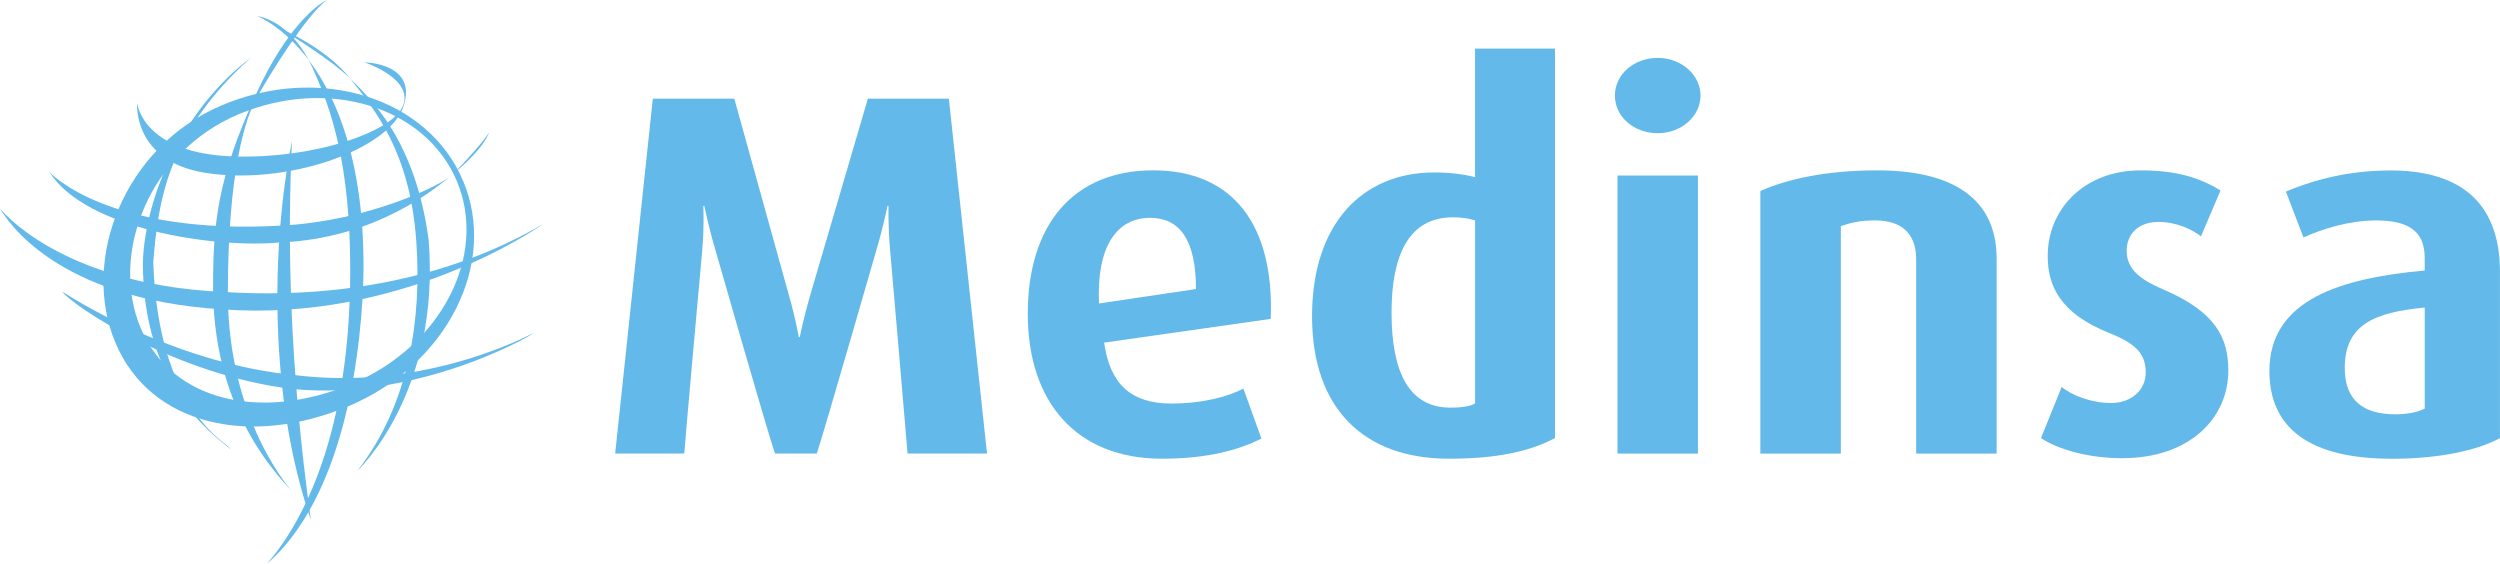
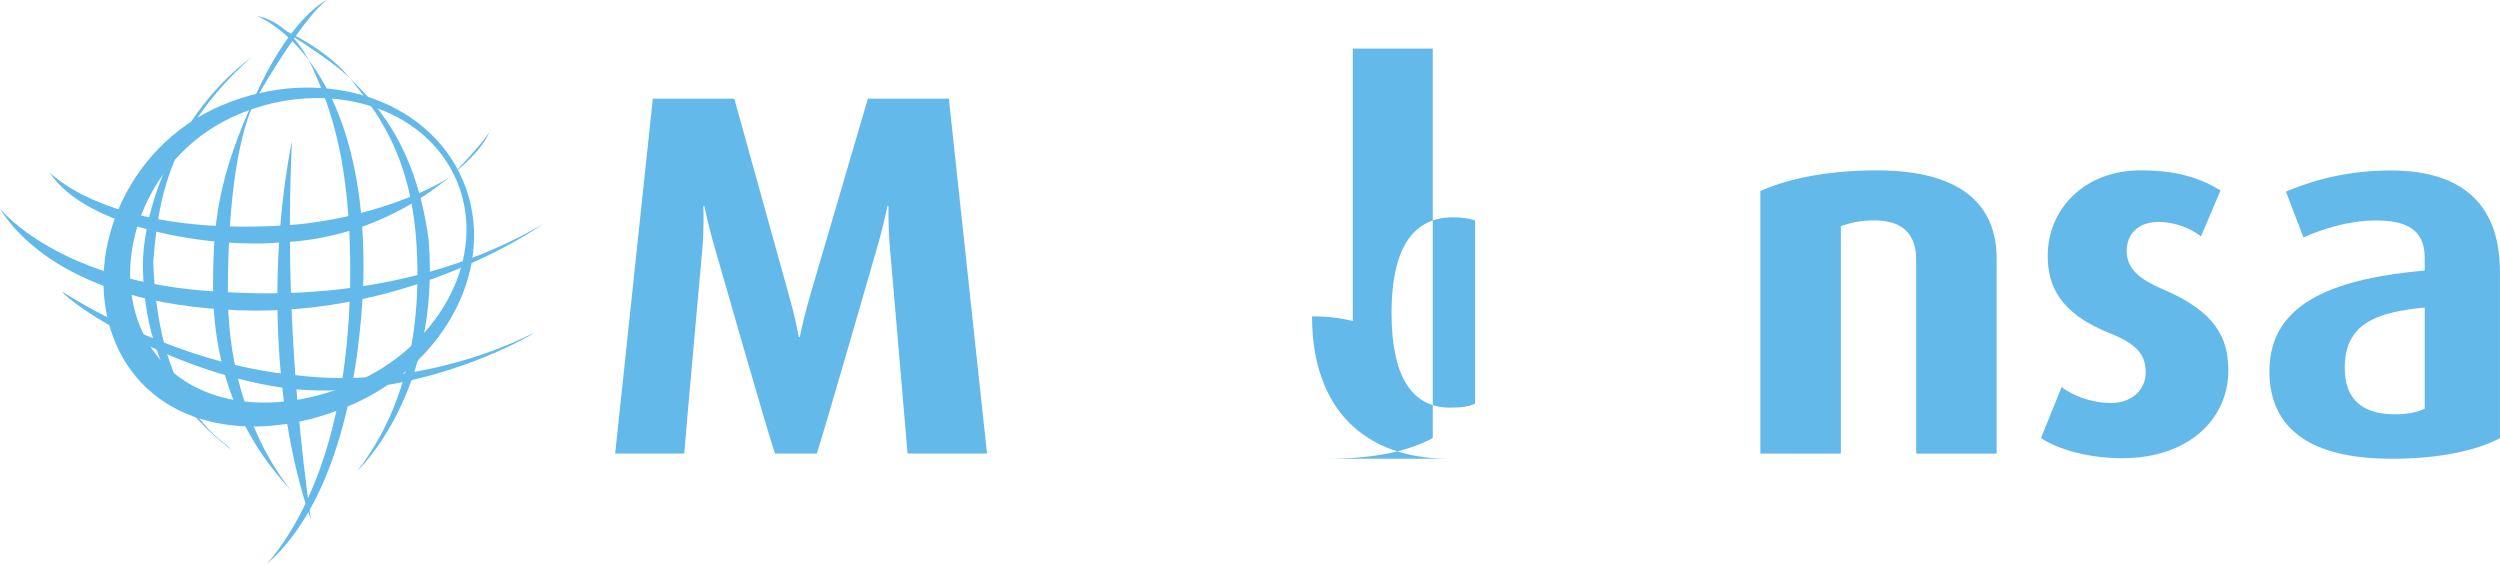
<svg xmlns="http://www.w3.org/2000/svg" id="Logo" viewBox="0 0 603.54 136.06">
  <defs>
    <style>.cls-1{fill:#63b9e9;stroke-width:0px;}</style>
  </defs>
  <path class="cls-1" d="M219.1,109.49c-.24-3.24-4.23-49.31-4.23-49.31-.49-5.36-.37-10.46-.37-10.46h-.25s-1,4.98-2.62,10.46c0,0-12.95,44.95-14.44,49.31h-10.08c-1.37-3.61-14.45-49.31-14.45-49.31-1.62-5.48-2.62-10.46-2.62-10.46h-.25s.25,4.98-.24,10.46c0,0-4.11,45.58-4.36,49.31h-16.68l9.09-85.67h19.67l13.32,47.95c1.5,5.23,2.24,9.58,2.24,9.58h.25s.87-4.36,2.37-9.58l14.07-47.95h19.55l9.21,85.67h-19.18" />
-   <path class="cls-1" d="M277.64,52.59c-7.97,0-12.95,6.84-12.32,20.67l23.41-3.48c0-11.96-3.99-17.19-11.09-17.19M266.56,82.72c1.37,9.84,6.35,14.7,16.19,14.7,7.84,0,13.82-1.74,17.43-3.61l4.35,12.08c-5.23,2.61-12.7,4.85-24.03,4.85-20.55,0-32.38-13.57-32.38-35s10.96-34.62,30.27-34.62,29.26,13.2,28.39,35.86l-40.22,5.73Z" />
-   <path class="cls-1" d="M356.11,53.21c-1.62-.5-3.36-.75-5.35-.75-10.71,0-14.82,9.21-14.82,23.04,0,14.57,4.36,22.91,14.19,22.91,2.62,0,4.61-.25,5.98-1v-44.2M349.75,110.74c-20.3,0-33-11.95-33-34.37s12.2-34.74,29.51-34.74c3.99,0,7.36.5,9.84,1.12V11.74h19.3v94.02c-6.11,3.24-14.07,4.98-25.65,4.98Z" />
-   <path class="cls-1" d="M409.91,109.5h-19.42V42.37h19.42v67.12ZM400.19,32.16c-5.73,0-10.33-3.98-10.33-9.09s4.6-9.09,10.33-9.09,10.34,4.11,10.34,9.09-4.61,9.09-10.34,9.09Z" />
+   <path class="cls-1" d="M356.11,53.21c-1.62-.5-3.36-.75-5.35-.75-10.71,0-14.82,9.21-14.82,23.04,0,14.57,4.36,22.91,14.19,22.91,2.62,0,4.61-.25,5.98-1v-44.2M349.75,110.74c-20.3,0-33-11.95-33-34.37c3.99,0,7.36.5,9.84,1.12V11.74h19.3v94.02c-6.11,3.24-14.07,4.98-25.65,4.98Z" />
  <path class="cls-1" d="M462.59,109.5v-46.95c0-4.73-2.12-9.34-9.96-9.34-3.86,0-5.98.63-8.22,1.37v54.92h-19.43v-63.39c6.73-2.99,16.19-4.98,28.15-4.98,21.29,0,28.89,9.09,28.89,21.29v47.08h-19.43" />
  <path class="cls-1" d="M512.4,110.62c-8.22,0-15.56-2.12-19.67-4.86l4.98-12.33c2.5,1.99,7.1,3.86,11.96,3.86s8.34-3.11,8.34-7.35c0-4.48-2.36-6.97-8.59-9.46-12.33-4.86-15.07-11.71-15.07-18.68,0-11.46,8.96-20.67,22.41-20.67,8.35,0,14.07,1.62,19.31,4.86l-4.73,11.08c-2-1.62-5.86-3.49-10.21-3.49-5.11,0-7.72,3.11-7.72,6.97,0,4.48,3.36,6.97,8.59,9.22,12.96,5.48,15.95,11.83,15.95,19.67,0,11.71-9.59,21.17-25.53,21.17" />
  <path class="cls-1" d="M585.36,74.25c-11.71,1.12-19.3,3.87-19.3,14.57,0,7.84,4.48,11.2,12.21,11.2,2.86,0,5.35-.49,7.1-1.37v-24.41M577.26,110.74c-19.43,0-29.39-7.22-29.39-21.16,0-17.31,17.32-22.42,37.49-24.28v-3.11c0-6.97-4.73-8.97-11.83-8.97-6.48,0-13.07,2.12-17.44,4.11l-4.23-11.08c4.73-1.99,13.45-5.1,25.27-5.1,15.19,0,26.4,6.35,26.4,24.53v40.1c-5.61,2.99-14.7,4.98-26.28,4.98Z" />
  <path class="cls-1" d="M85,92.64c-21.52,9.09-43.44,4.55-51.02-13.41-7.58-17.95,2.03-42.53,23.56-51.62,21.53-9.09,45.13-1.91,52.73,16.06,7.58,17.95-3.73,39.89-25.27,48.98M111.78,43.62c-8.46-20.06-34.53-28.2-58.21-18.21-23.68,10.02-34.15,37.32-25.69,57.37,8.47,20.04,32.65,25.24,56.34,15.24,23.68-10.01,36.04-34.37,27.56-54.4Z" />
  <path class="cls-1" d="M87.76,64.3c0,9.66-1.65,52.93-23.27,71.76,8.77-10.1,20.06-31.68,20.06-70.71,0-26.03-4.56-38.94-9.13-49.03-5.29-11.64-13.34-12.44-13.34-12.44,0,0,25.68,9.58,25.68,60.41" />
  <path class="cls-1" d="M86.24,113.7s20.21-18.77,17.24-55.81c-3.22-24.16-14.11-34.1-18.93-38.92-4.84-4.84-17.01-12.15-17.01-12.15,0,0,11.11,4.62,17.01,12.15,5.91,7.52,14.53,17.73,15.97,39.6,1.22,17.85-1.44,38.71-14.28,55.13" />
  <path class="cls-1" d="M75.05,125.51c-5.27-37.55-5.68-68.29-4.56-91.46-4.88,24.25-5.83,61.31,4.56,91.46" />
  <path class="cls-1" d="M78.87,0c-2.33,1.16-9.71,6.61-17.07,22.77-9.26,20.29-10.36,30.95-10.36,46.39,0,21.47,7.73,37.6,19.13,49.54,0,0-15.56-16.91-15.56-47.91,0-29.41,4.23-42.3,6.99-47.25,3.19-5.7,11.88-19.73,16.87-23.54" />
  <path class="cls-1" d="M60.61,13.89c-16.47,12.38-25.56,33.46-26.12,49.41,0,28.98,15.62,40.65,21.05,45.06,0-1.23-17.32-8.39-18.54-45.06,1.11-13.59,3-31.08,23.62-49.41" />
-   <path class="cls-1" d="M33.1,24.85s1.21,12.37,23.75,12.93c19.3.49,37.42-5.9,40.28-11.91,3.22-6.74-9.14-10.83-9.14-10.83,0,0,13.1.19,9.35,10.83-3.65,10.41-28.38,18.98-47.83,15.84-17.57-2.8-16.41-16.86-16.41-16.86" />
  <path class="cls-1" d="M11.93,41.53s13.88,15.43,56.38,12.91c20.77-1.17,38.31-9.68,41-12.37,2.67-2.68,8.91-9.48,8.91-10.55s.84,2.48-8.91,10.55c-3.81,3.14-18.36,15.57-41.89,16.47-15.66,1.44-46.76-3.18-55.49-17.01" />
  <path class="cls-1" d="M0,50.34s14.19,18.19,53.41,20.11c43.36,2.86,69.76-11.71,77.76-16.41-2.14,1.51-34.67,23.8-77.62,20.64C13.25,72.16,1.59,52.99,0,50.34" />
  <path class="cls-1" d="M15.03,70.42c5.65,3.61,28.82,17.46,56.2,20.14,29.87,3.69,53.58-8.19,57.14-9.95,3.57-1.78-25.52,16.38-57.56,13.32-28.57-3.29-53.55-20.36-55.78-23.5" />
</svg>